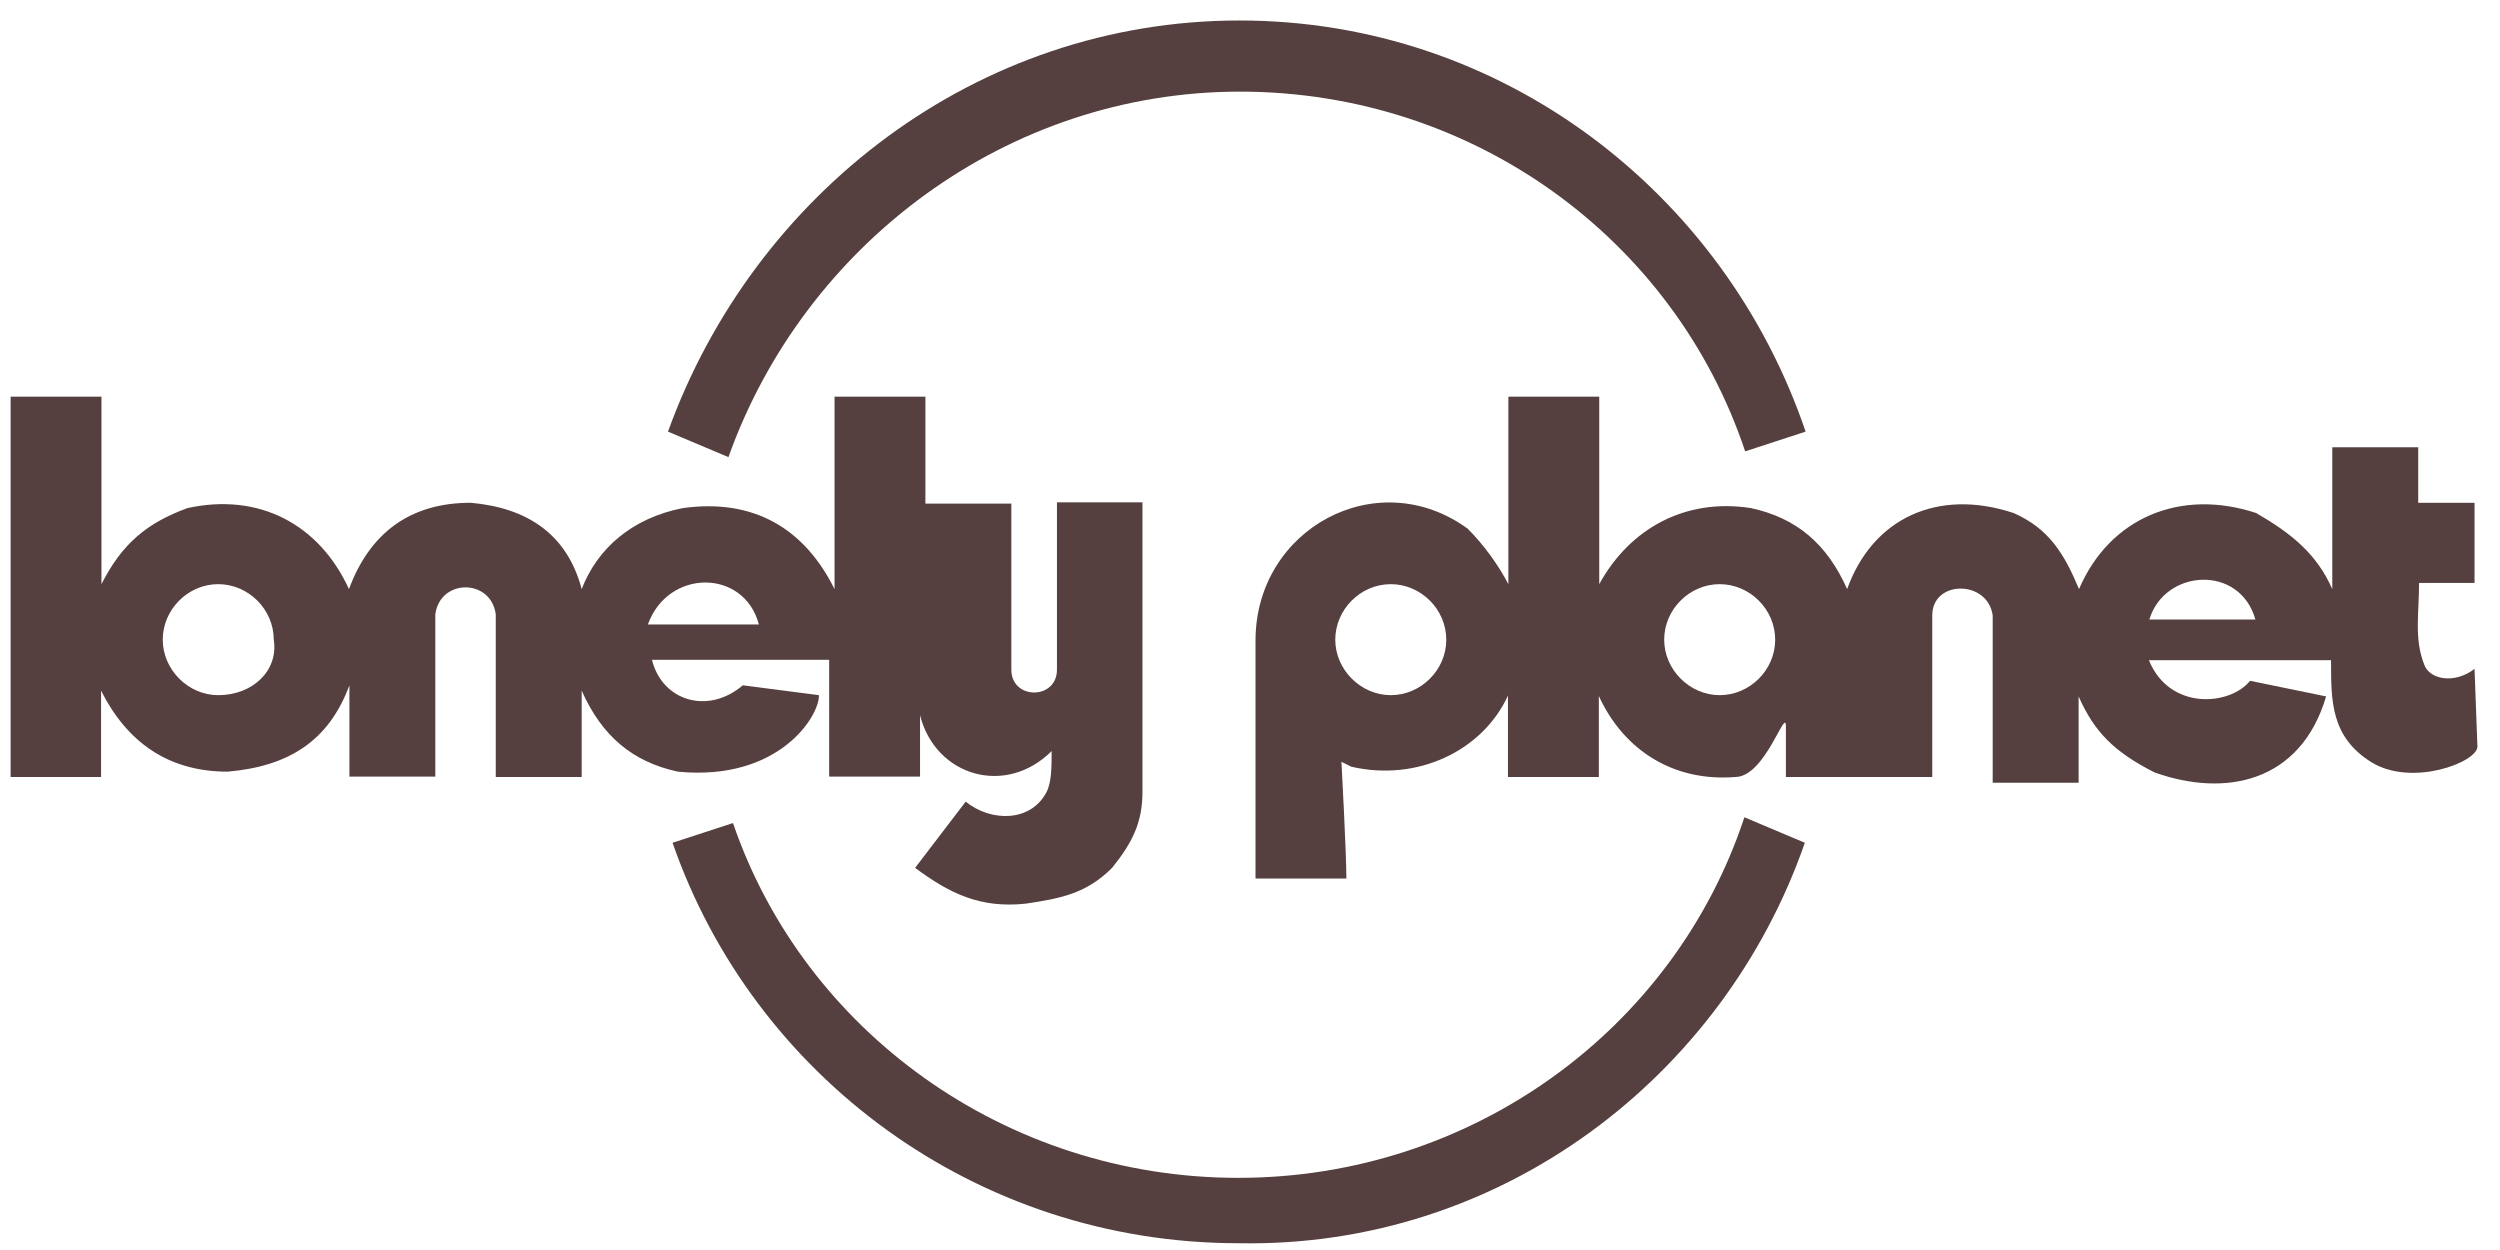
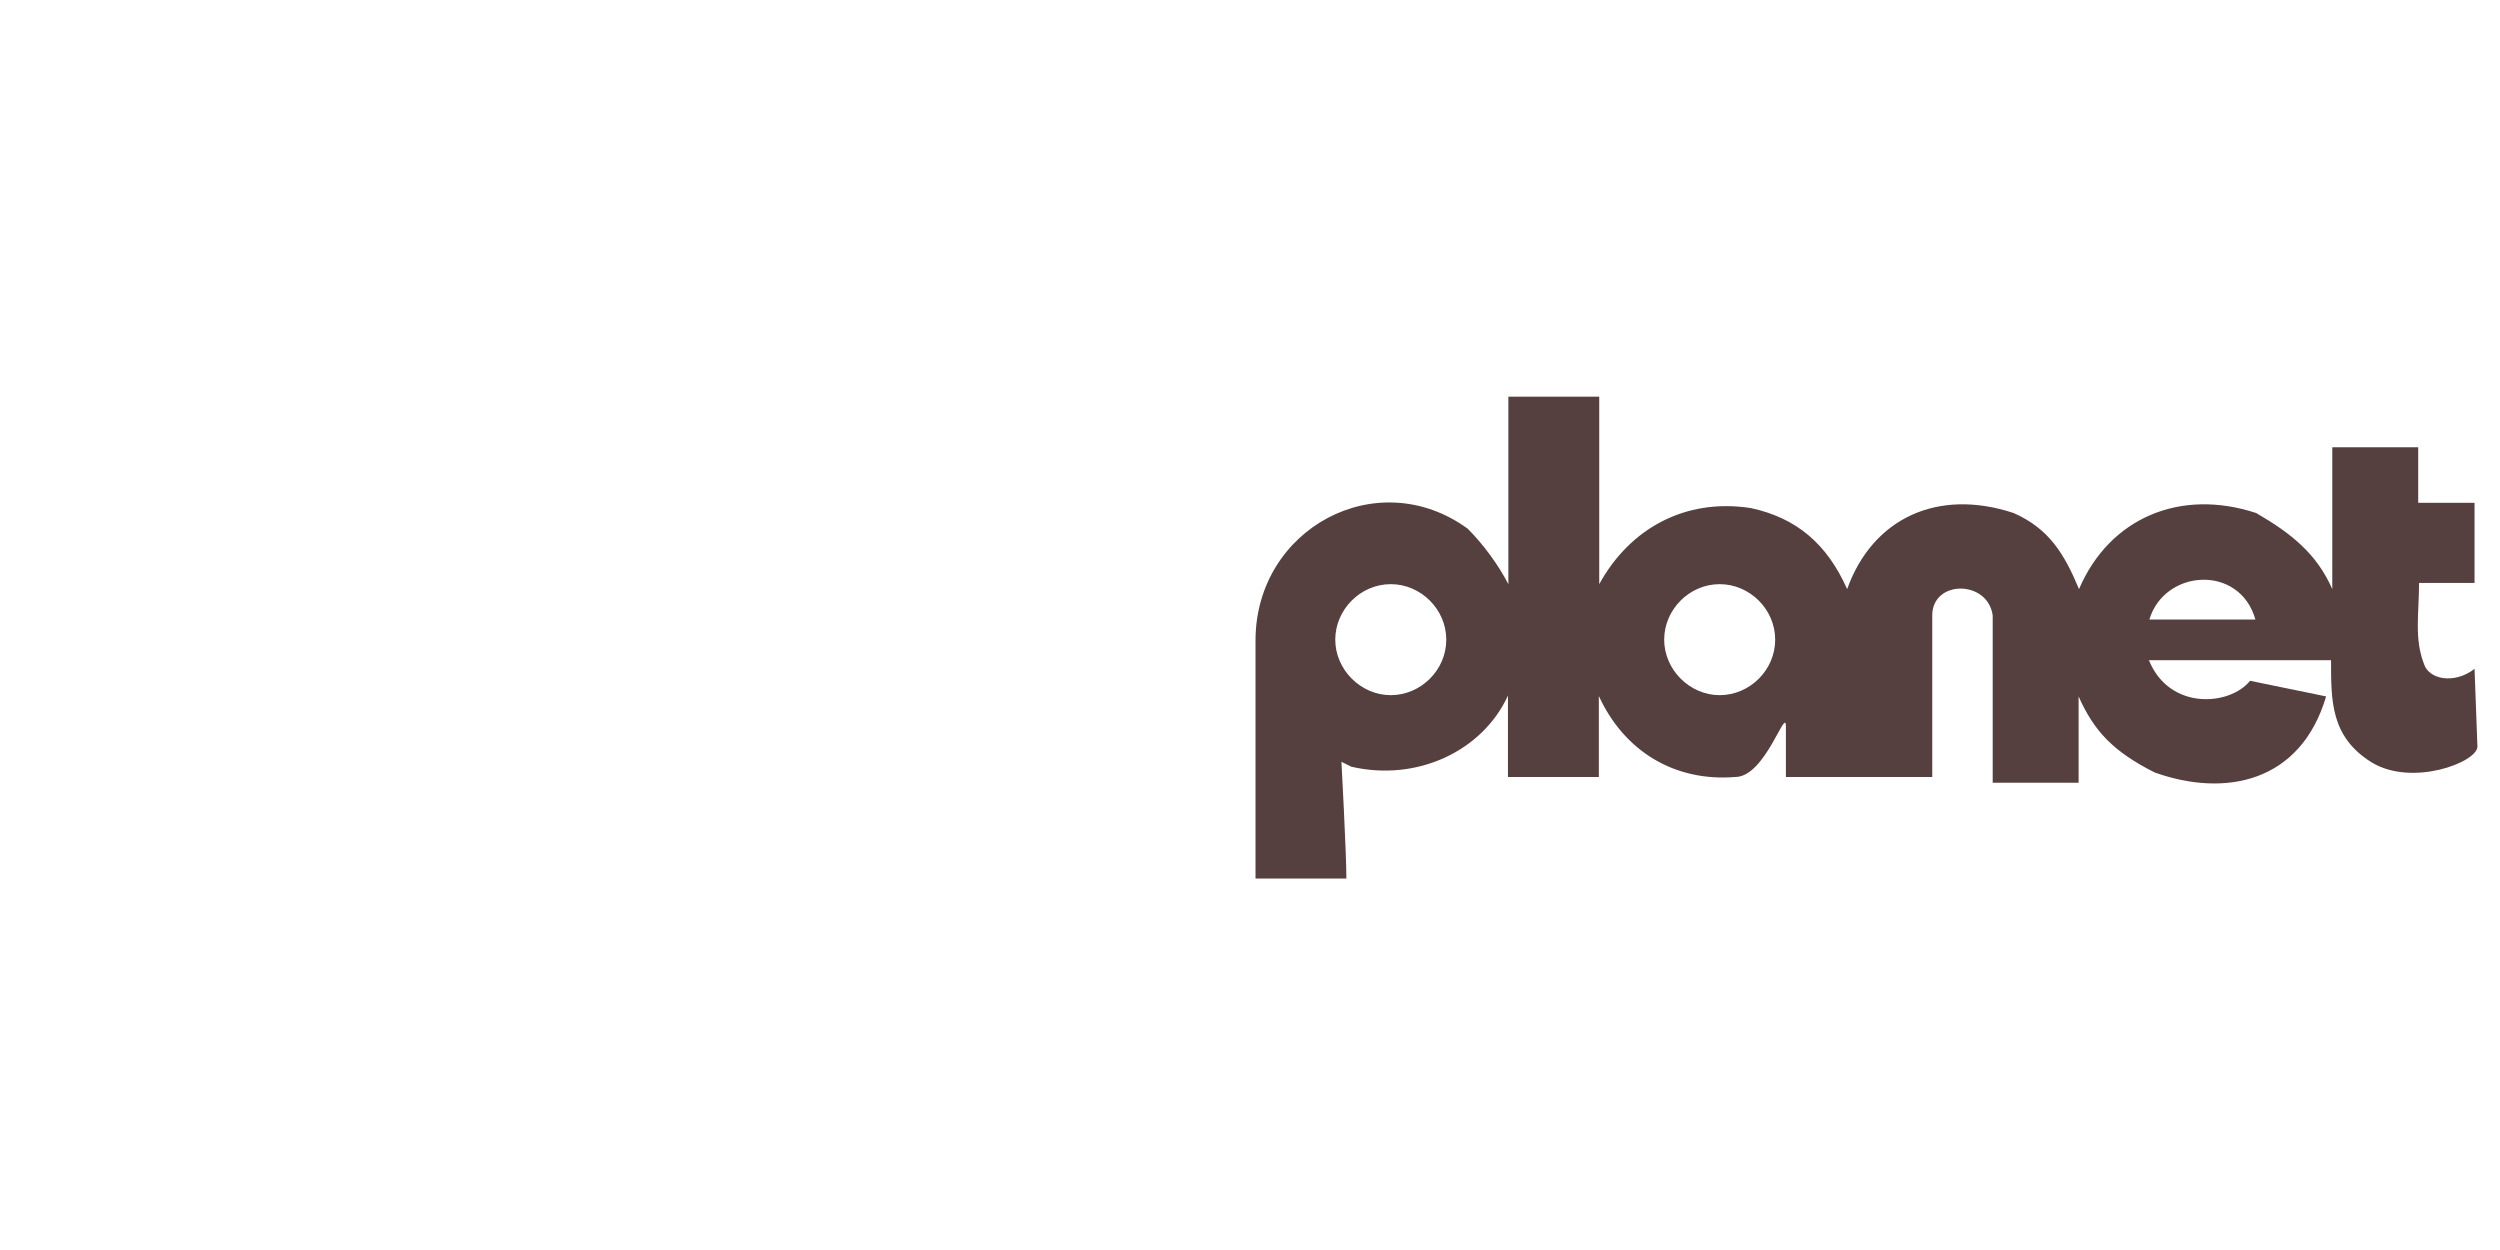
<svg xmlns="http://www.w3.org/2000/svg" width="92" height="46" viewBox="0 0 92 46" fill="none">
-   <path d="M24.946 28.397C23.267 28.034 22.147 27.08 21.406 25.416V28.593H18.244V22.602C18.062 21.286 16.201 21.286 16.02 22.602V28.578H12.858V25.219C12.101 27.262 10.634 28.2 8.379 28.397C6.155 28.397 4.657 27.277 3.719 25.416V28.593H0.391V14.598H3.734V21.497C4.491 20 5.414 19.243 6.896 18.698C9.514 18.123 11.738 19.273 12.842 21.679C13.599 19.636 15.067 18.502 17.321 18.502C19.363 18.683 20.861 19.621 21.406 21.679C21.981 20.181 23.267 19.061 25.128 18.698C27.745 18.335 29.606 19.455 30.711 21.679V14.598H34.055V18.532H37.217V24.644C37.217 25.764 38.896 25.764 38.896 24.644V18.486H42.043V29.138C42.043 30.258 41.68 30.999 40.924 31.937C39.986 32.875 39.063 33.057 37.761 33.253C36.082 33.435 34.962 32.89 33.676 31.937L35.537 29.501C36.475 30.258 37.943 30.258 38.518 29.138C38.7 28.775 38.7 28.2 38.7 27.64C37.02 29.32 34.433 28.578 33.858 26.324V28.578H30.514V24.281H23.993C24.356 25.779 26.036 26.324 27.337 25.219L30.136 25.582C30.166 26.339 28.668 28.76 24.946 28.397ZM10.074 23.54C10.074 22.42 9.136 21.497 8.031 21.497C6.912 21.497 5.989 22.435 5.989 23.54C5.989 24.644 6.927 25.582 8.031 25.582C9.317 25.582 10.255 24.66 10.074 23.54ZM23.842 22.98H27.927C27.382 20.922 24.583 20.922 23.842 22.98Z" fill="#553F3F" />
  <path d="M91.169 27.474C91.169 28.049 88.763 28.971 87.266 28.049C85.768 27.111 85.783 25.794 85.783 24.296H79.08C79.837 26.157 82.061 25.976 82.802 25.053L85.601 25.628C84.663 28.805 81.879 29.35 79.292 28.427C77.794 27.67 77.068 26.929 76.493 25.628V28.805H73.331C73.331 26.763 73.331 24.69 73.331 22.647C73.149 21.331 71.107 21.331 71.107 22.647V28.593H65.721V26.732C65.721 25.976 64.964 28.593 63.86 28.593C61.636 28.775 59.775 27.655 58.837 25.613V28.593H55.493V25.598C54.555 27.64 52.149 28.775 49.728 28.215L49.365 28.034C49.365 28.034 49.547 31.392 49.547 32.33H46.203V23.57C46.203 19.455 50.682 17.034 54.01 19.455C54.585 20.03 55.13 20.771 55.508 21.497V14.598H58.852V21.497C59.971 19.455 62.014 18.32 64.435 18.698C66.114 19.061 67.234 20.015 67.975 21.679C68.913 19.061 71.319 17.957 74.103 18.88C75.404 19.455 75.964 20.378 76.508 21.679C77.628 19.061 80.23 17.957 83.029 18.88C84.33 19.636 85.253 20.378 85.828 21.679V16.459H88.99V18.502H91.063V21.452H89.021C89.021 22.572 88.839 23.494 89.202 24.433C89.384 25.008 90.322 25.189 91.063 24.614L91.169 27.474ZM53.223 23.54C53.223 22.42 52.285 21.497 51.181 21.497C50.061 21.497 49.138 22.435 49.138 23.54C49.138 24.644 50.076 25.582 51.181 25.582C52.285 25.582 53.223 24.66 53.223 23.54ZM65.327 23.54C65.327 22.42 64.389 21.497 63.285 21.497C62.165 21.497 61.242 22.435 61.242 23.54C61.242 24.644 62.18 25.582 63.285 25.582C64.389 25.582 65.327 24.66 65.327 23.54ZM82.999 22.799C82.424 20.756 79.655 20.938 79.096 22.799H82.999Z" fill="#553F3F" />
-   <path d="M26.806 16.822L24.582 15.884C27.744 7.124 35.945 0.754 45.613 0.754C55.281 0.754 63.466 7.094 66.446 15.884L64.222 16.61C61.605 8.773 54.191 3.372 45.628 3.372C37.064 3.372 29.605 8.985 26.806 16.822Z" fill="#553F3F" />
-   <path d="M64.194 30.076L66.418 31.014C63.437 39.593 55.267 45.932 45.584 45.751C35.916 45.751 27.731 39.593 24.75 31.014L26.974 30.288C29.592 37.944 37.005 43.345 45.569 43.345C54.132 43.345 61.606 37.913 64.194 30.076Z" fill="#553F3F" />
</svg>